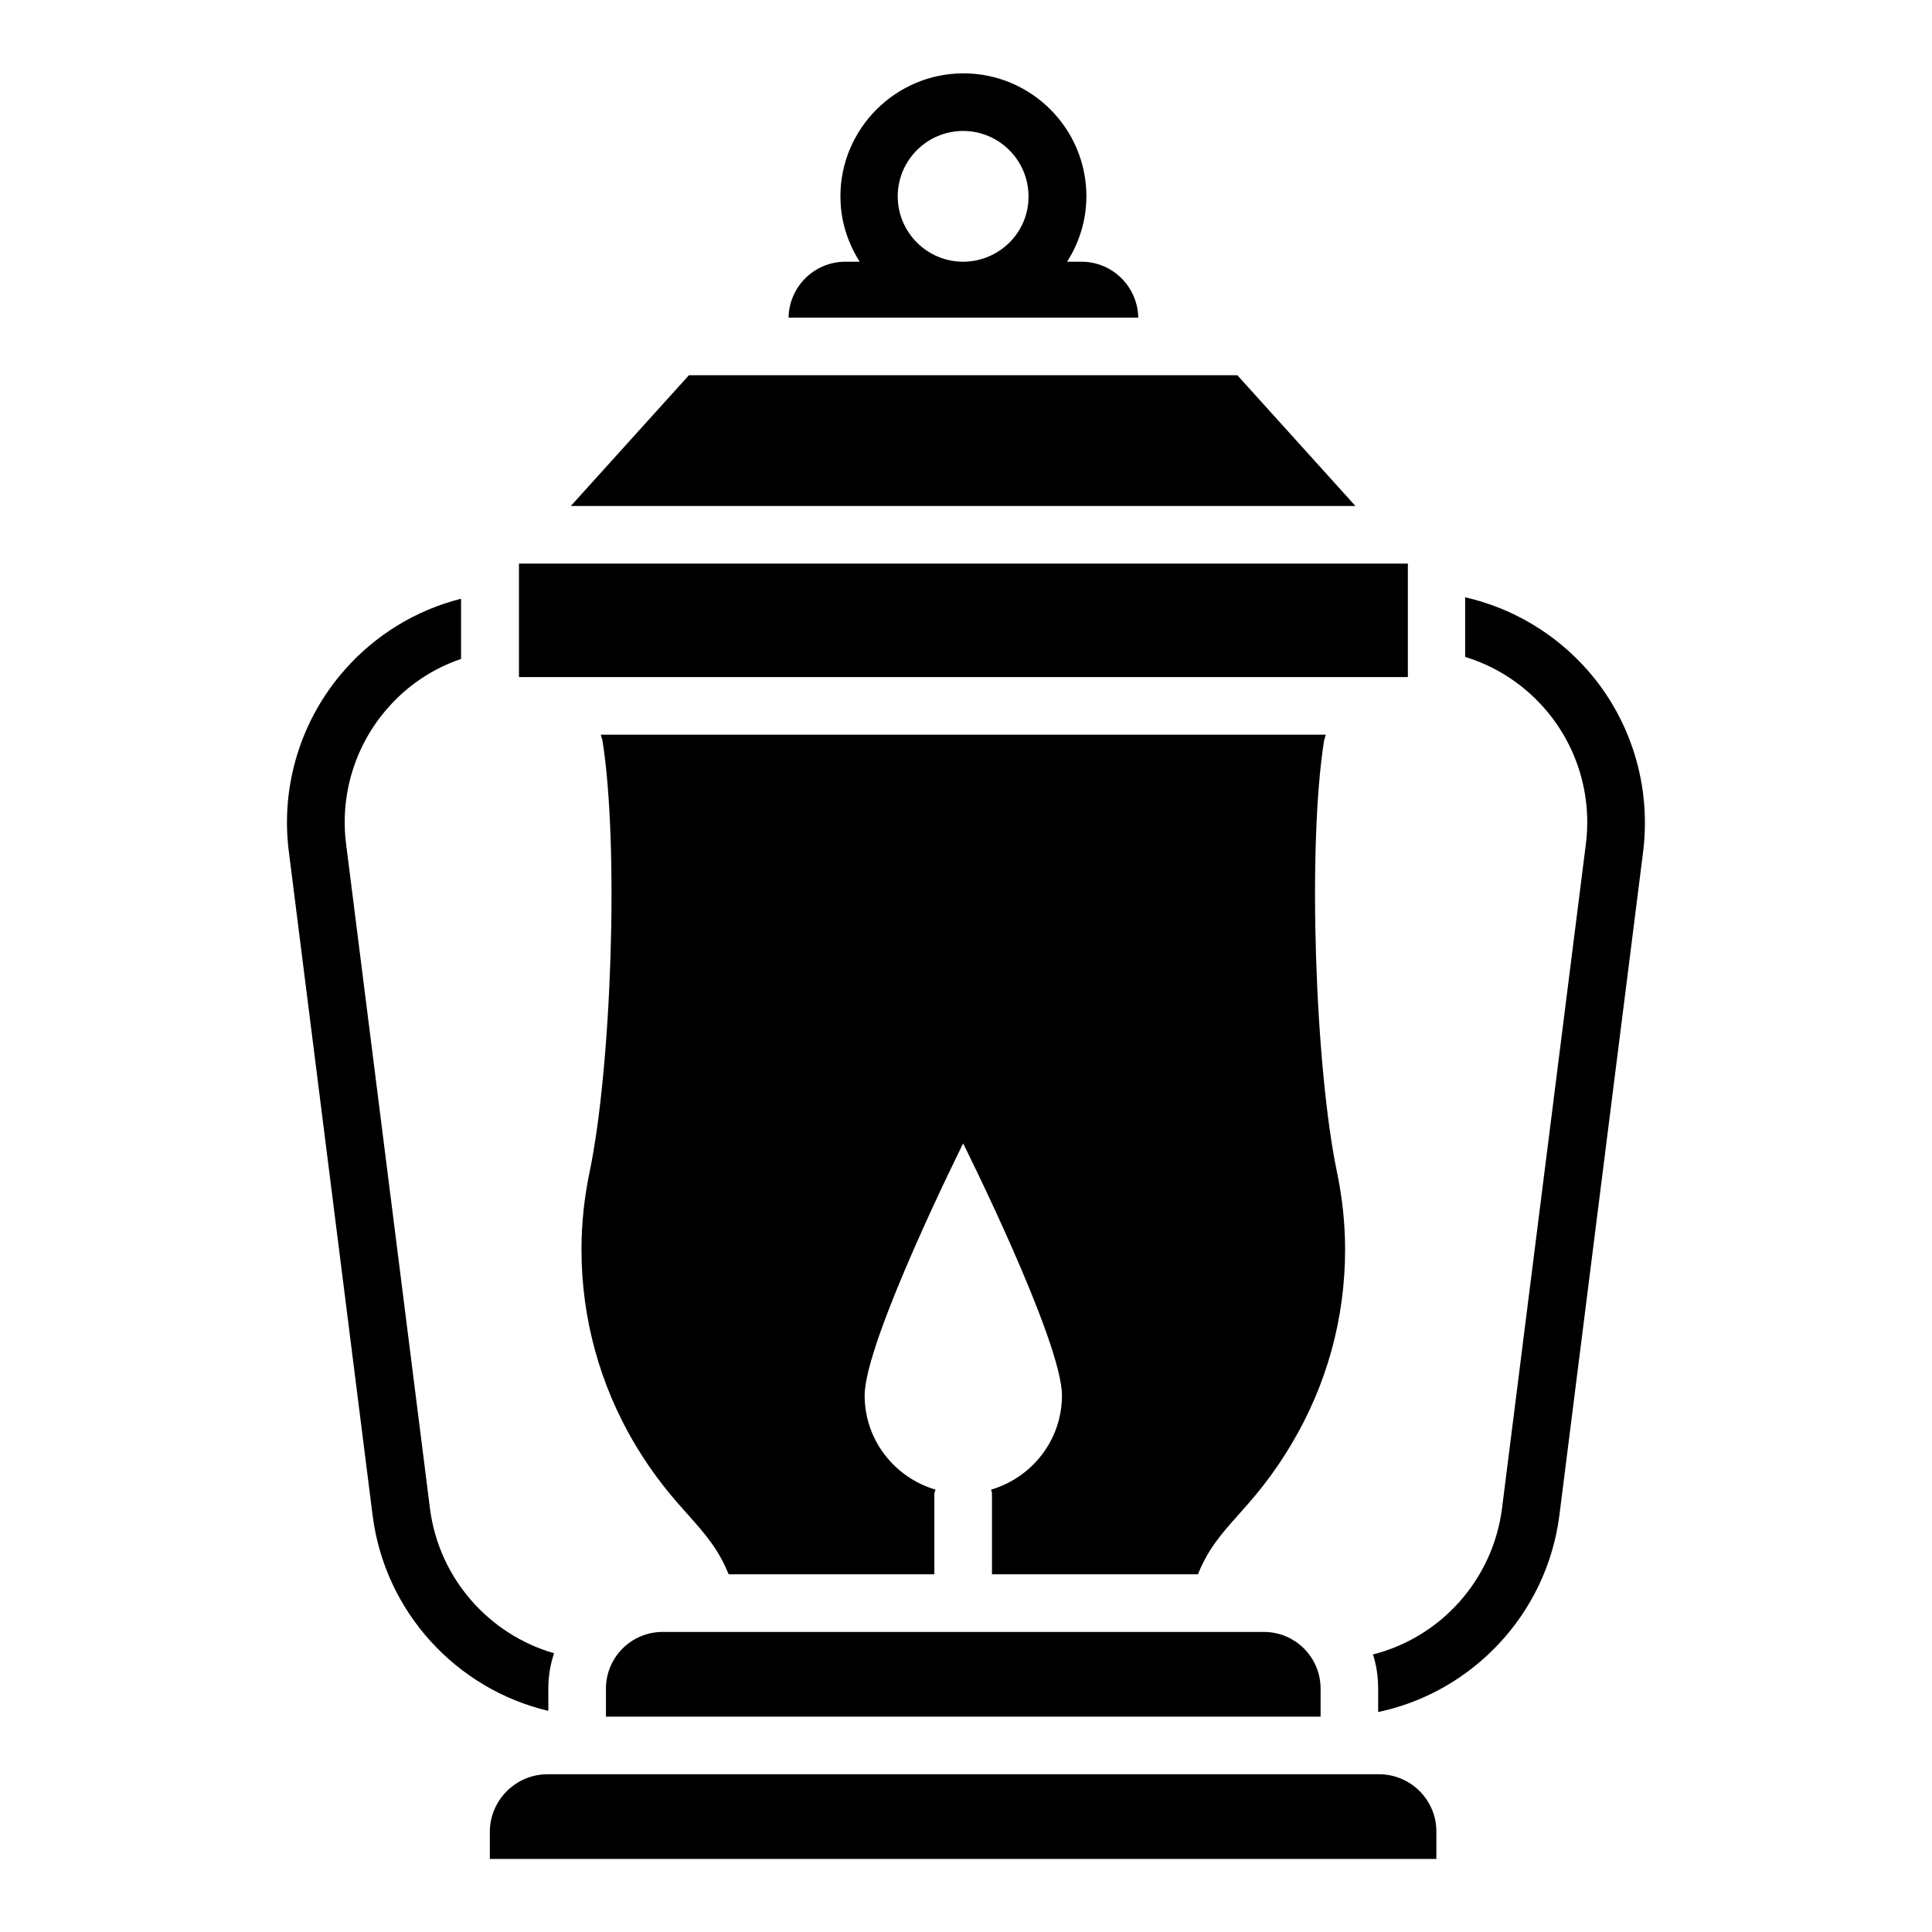
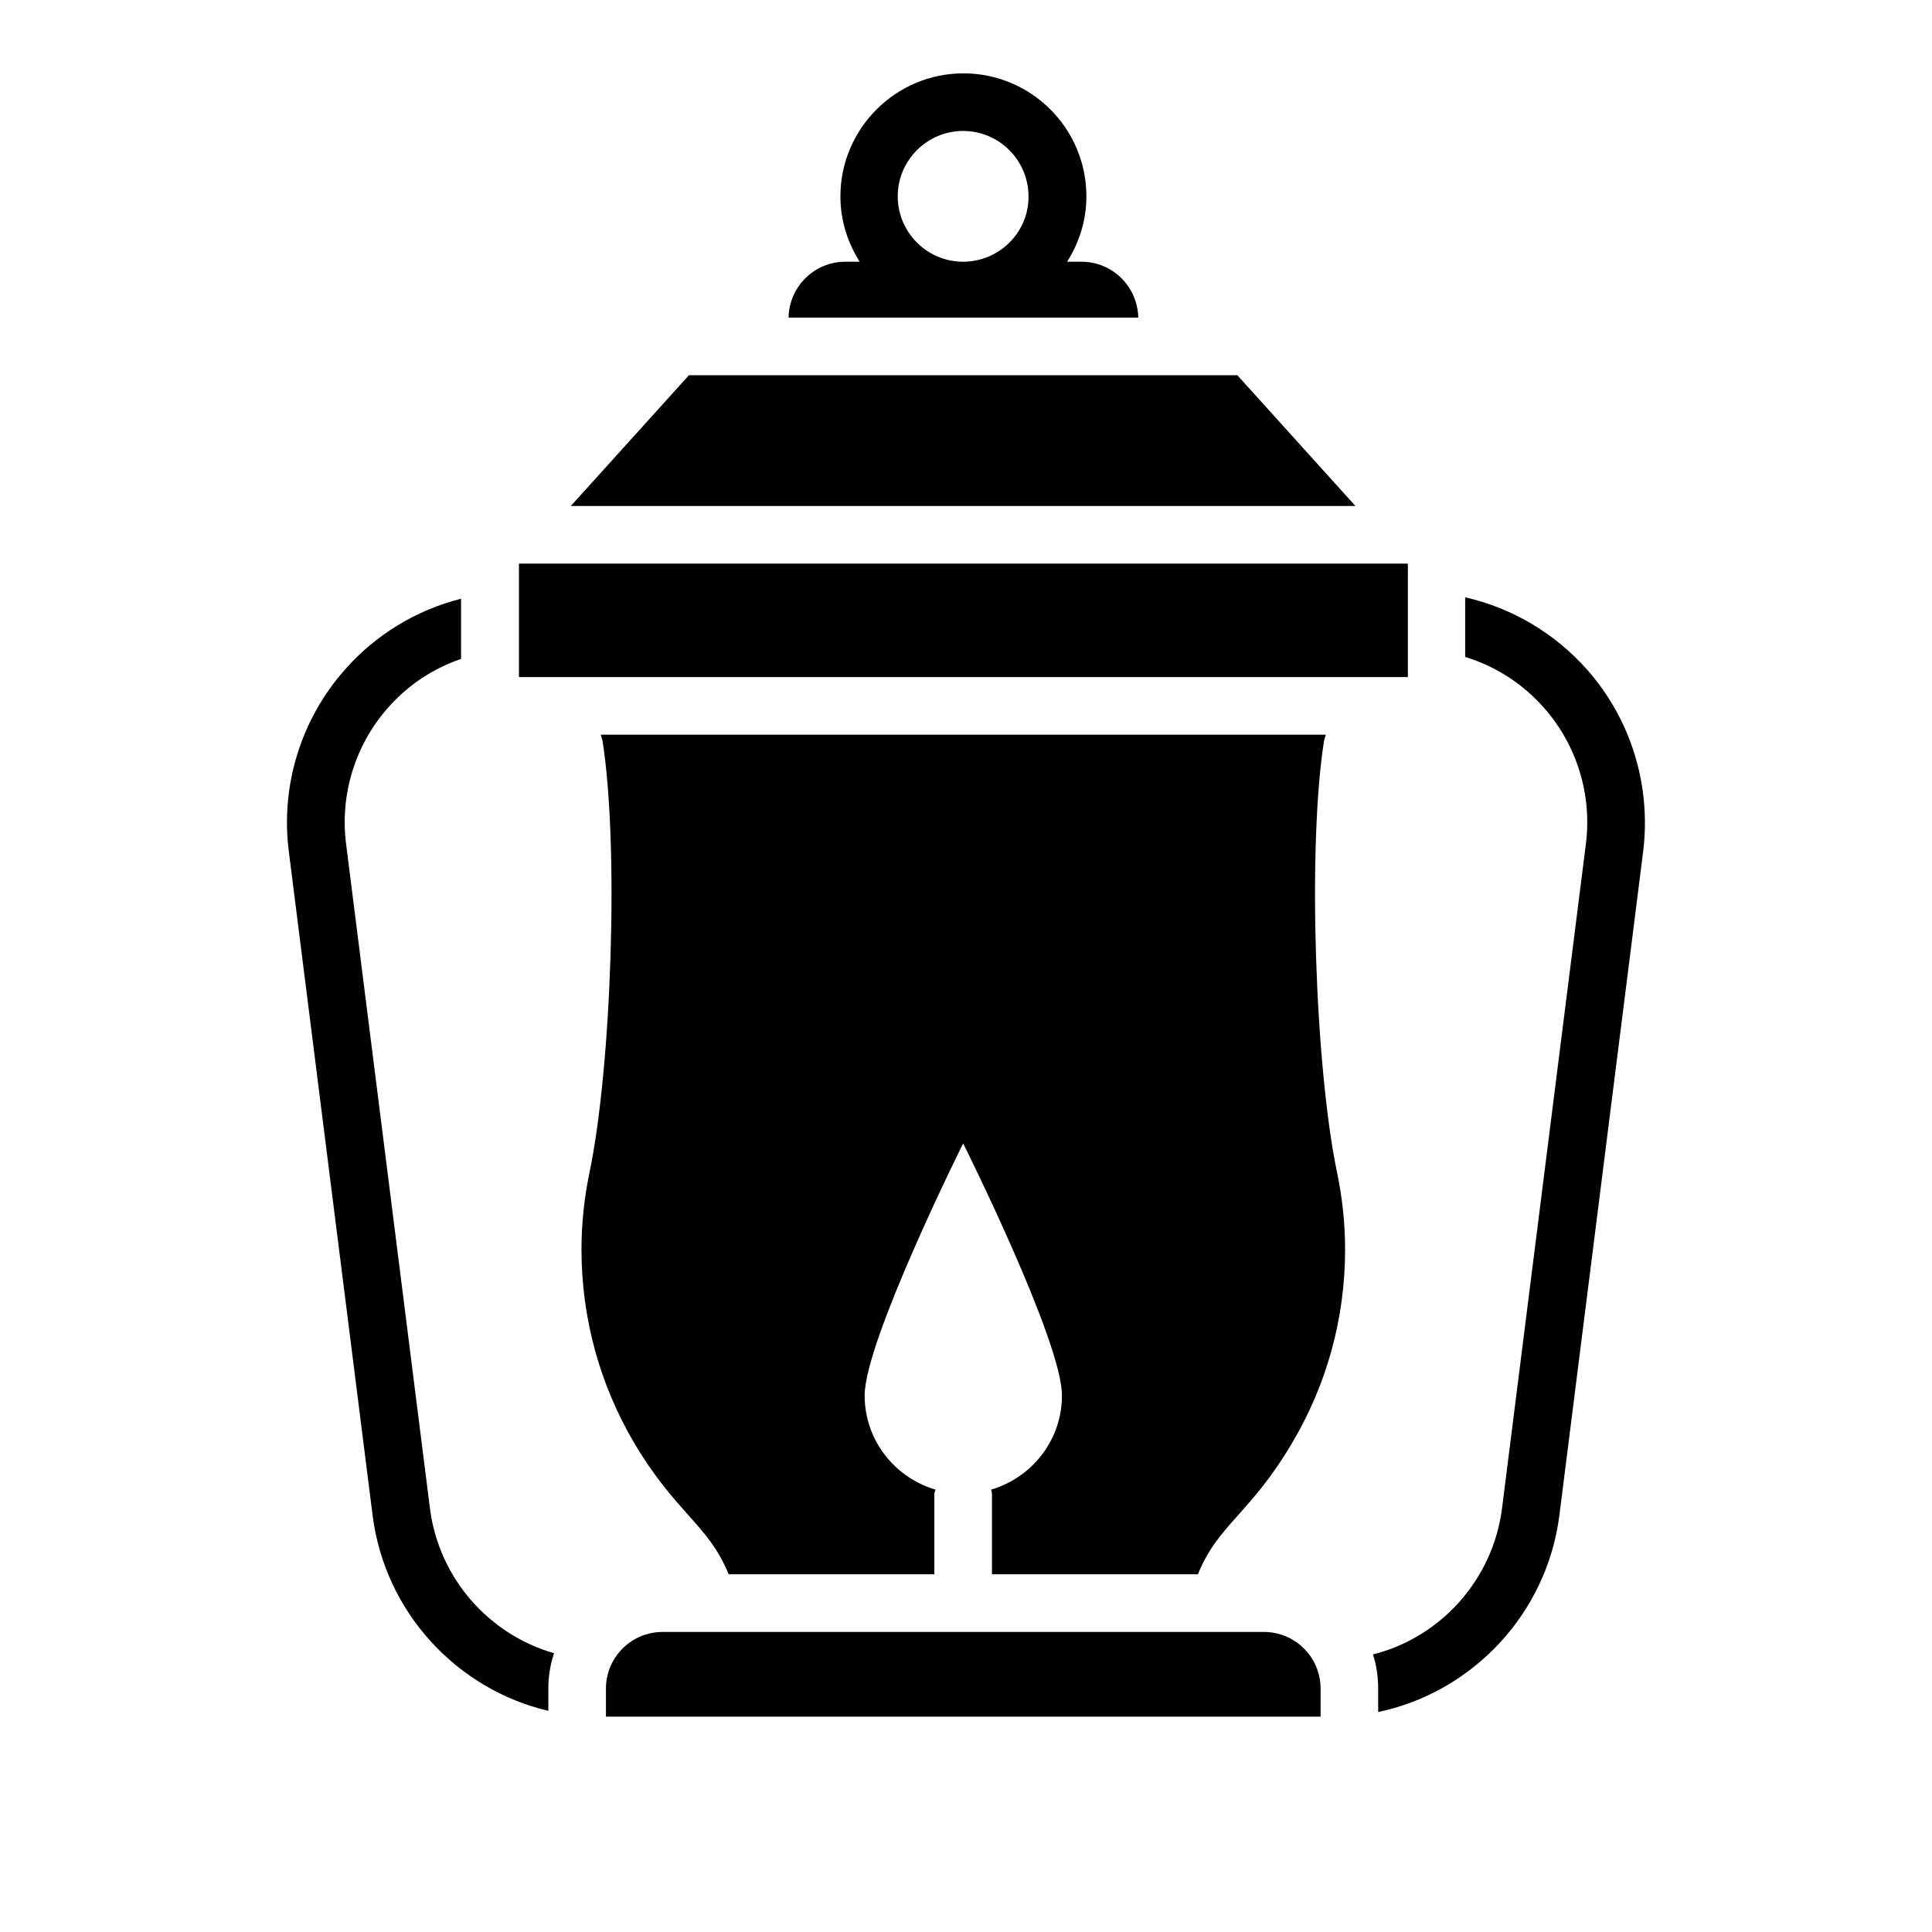
<svg xmlns="http://www.w3.org/2000/svg" fill="#000000" width="800px" height="800px" version="1.1" viewBox="144 144 512 512">
  <g>
-     <path d="m509.46 614.2h-220.38c-8.398 0-15.266 6.871-15.266 15.266l-0.004 7.176h250.84v-7.176c0.078-8.398-6.793-15.266-15.191-15.266z" />
    <path d="m281.53 293.36h235.57v30.074h-235.57z" />
    <path d="m471.91 243.44h-145.34l-31.301 34.656h207.94z" />
    <path d="m564.65 321.53c-8.551-9.695-19.922-16.41-32.367-19.238v15.801c8.016 2.441 15.266 7.098 20.914 13.512 8.703 9.848 12.746 23.055 11.07 36.105l-22.215 176.03c-2.441 19.008-16.336 34.199-34.199 38.703 0.918 2.824 1.375 5.879 1.375 9.082v6.184c24.961-5.266 44.656-25.953 48.016-52.059l22.215-176.03c2.137-17.402-3.207-34.961-14.809-48.09z" />
    <path d="m289.31 591.52c0-3.281 0.535-6.488 1.527-9.391-17.25-4.961-30.535-19.848-32.898-38.395l-22.215-176.03c-1.68-13.055 2.367-26.258 11.07-36.105 5.266-6.031 11.984-10.457 19.391-12.977v-15.953c-11.832 2.977-22.672 9.543-30.84 18.855-11.602 13.129-17.023 30.688-14.809 48.09l22.215 176.03c3.281 25.648 22.289 46.031 46.562 51.754z" />
    <path d="m498.32 454.65c-5.801-27.785-7.863-86.336-3.434-114.35l0.457-1.602h-192.13l0.457 1.602c4.426 28.016 2.367 86.562-3.434 114.35-1.375 6.641-2.137 13.434-2.137 20.457 0 18.625 5.039 35.953 13.742 50.914 11.297 19.16 19.848 21.906 25.266 35.191h54.504v-21.297c0-0.383 0.23-0.762 0.305-1.145-10.84-3.207-18.777-13.129-18.777-24.961 0-14.426 26.105-66.793 26.105-66.793s26.184 52.367 26.184 66.793c0 11.832-7.938 21.754-18.777 24.961 0.078 0.383 0.23 0.762 0.23 1.145v21.297h54.578c5.344-13.281 13.969-16.031 25.191-35.191 8.777-14.961 13.816-32.289 13.816-50.914-0.008-7.019-0.77-13.812-2.144-20.457z" />
    <path d="m319.62 576.48c-8.32 0-15.039 6.719-15.039 15.039v7.406h189.39v-7.406c0-8.32-6.719-15.039-15.039-15.039z" />
    <path d="m430.61 213.36h-3.816c3.207-5.039 5.113-10.992 5.113-17.328 0-18.016-14.656-32.594-32.594-32.594s-32.594 14.656-32.594 32.594c0 6.414 1.91 12.289 5.113 17.328h-3.816c-8.246 0-14.887 6.641-15.039 14.809h92.672c-0.156-8.168-6.797-14.809-15.039-14.809zm-31.297 0h-0.078c-9.543 0-17.328-7.785-17.328-17.328s7.785-17.328 17.328-17.328 17.328 7.785 17.328 17.328c0.078 9.543-7.711 17.254-17.25 17.328z" />
  </g>
</svg>